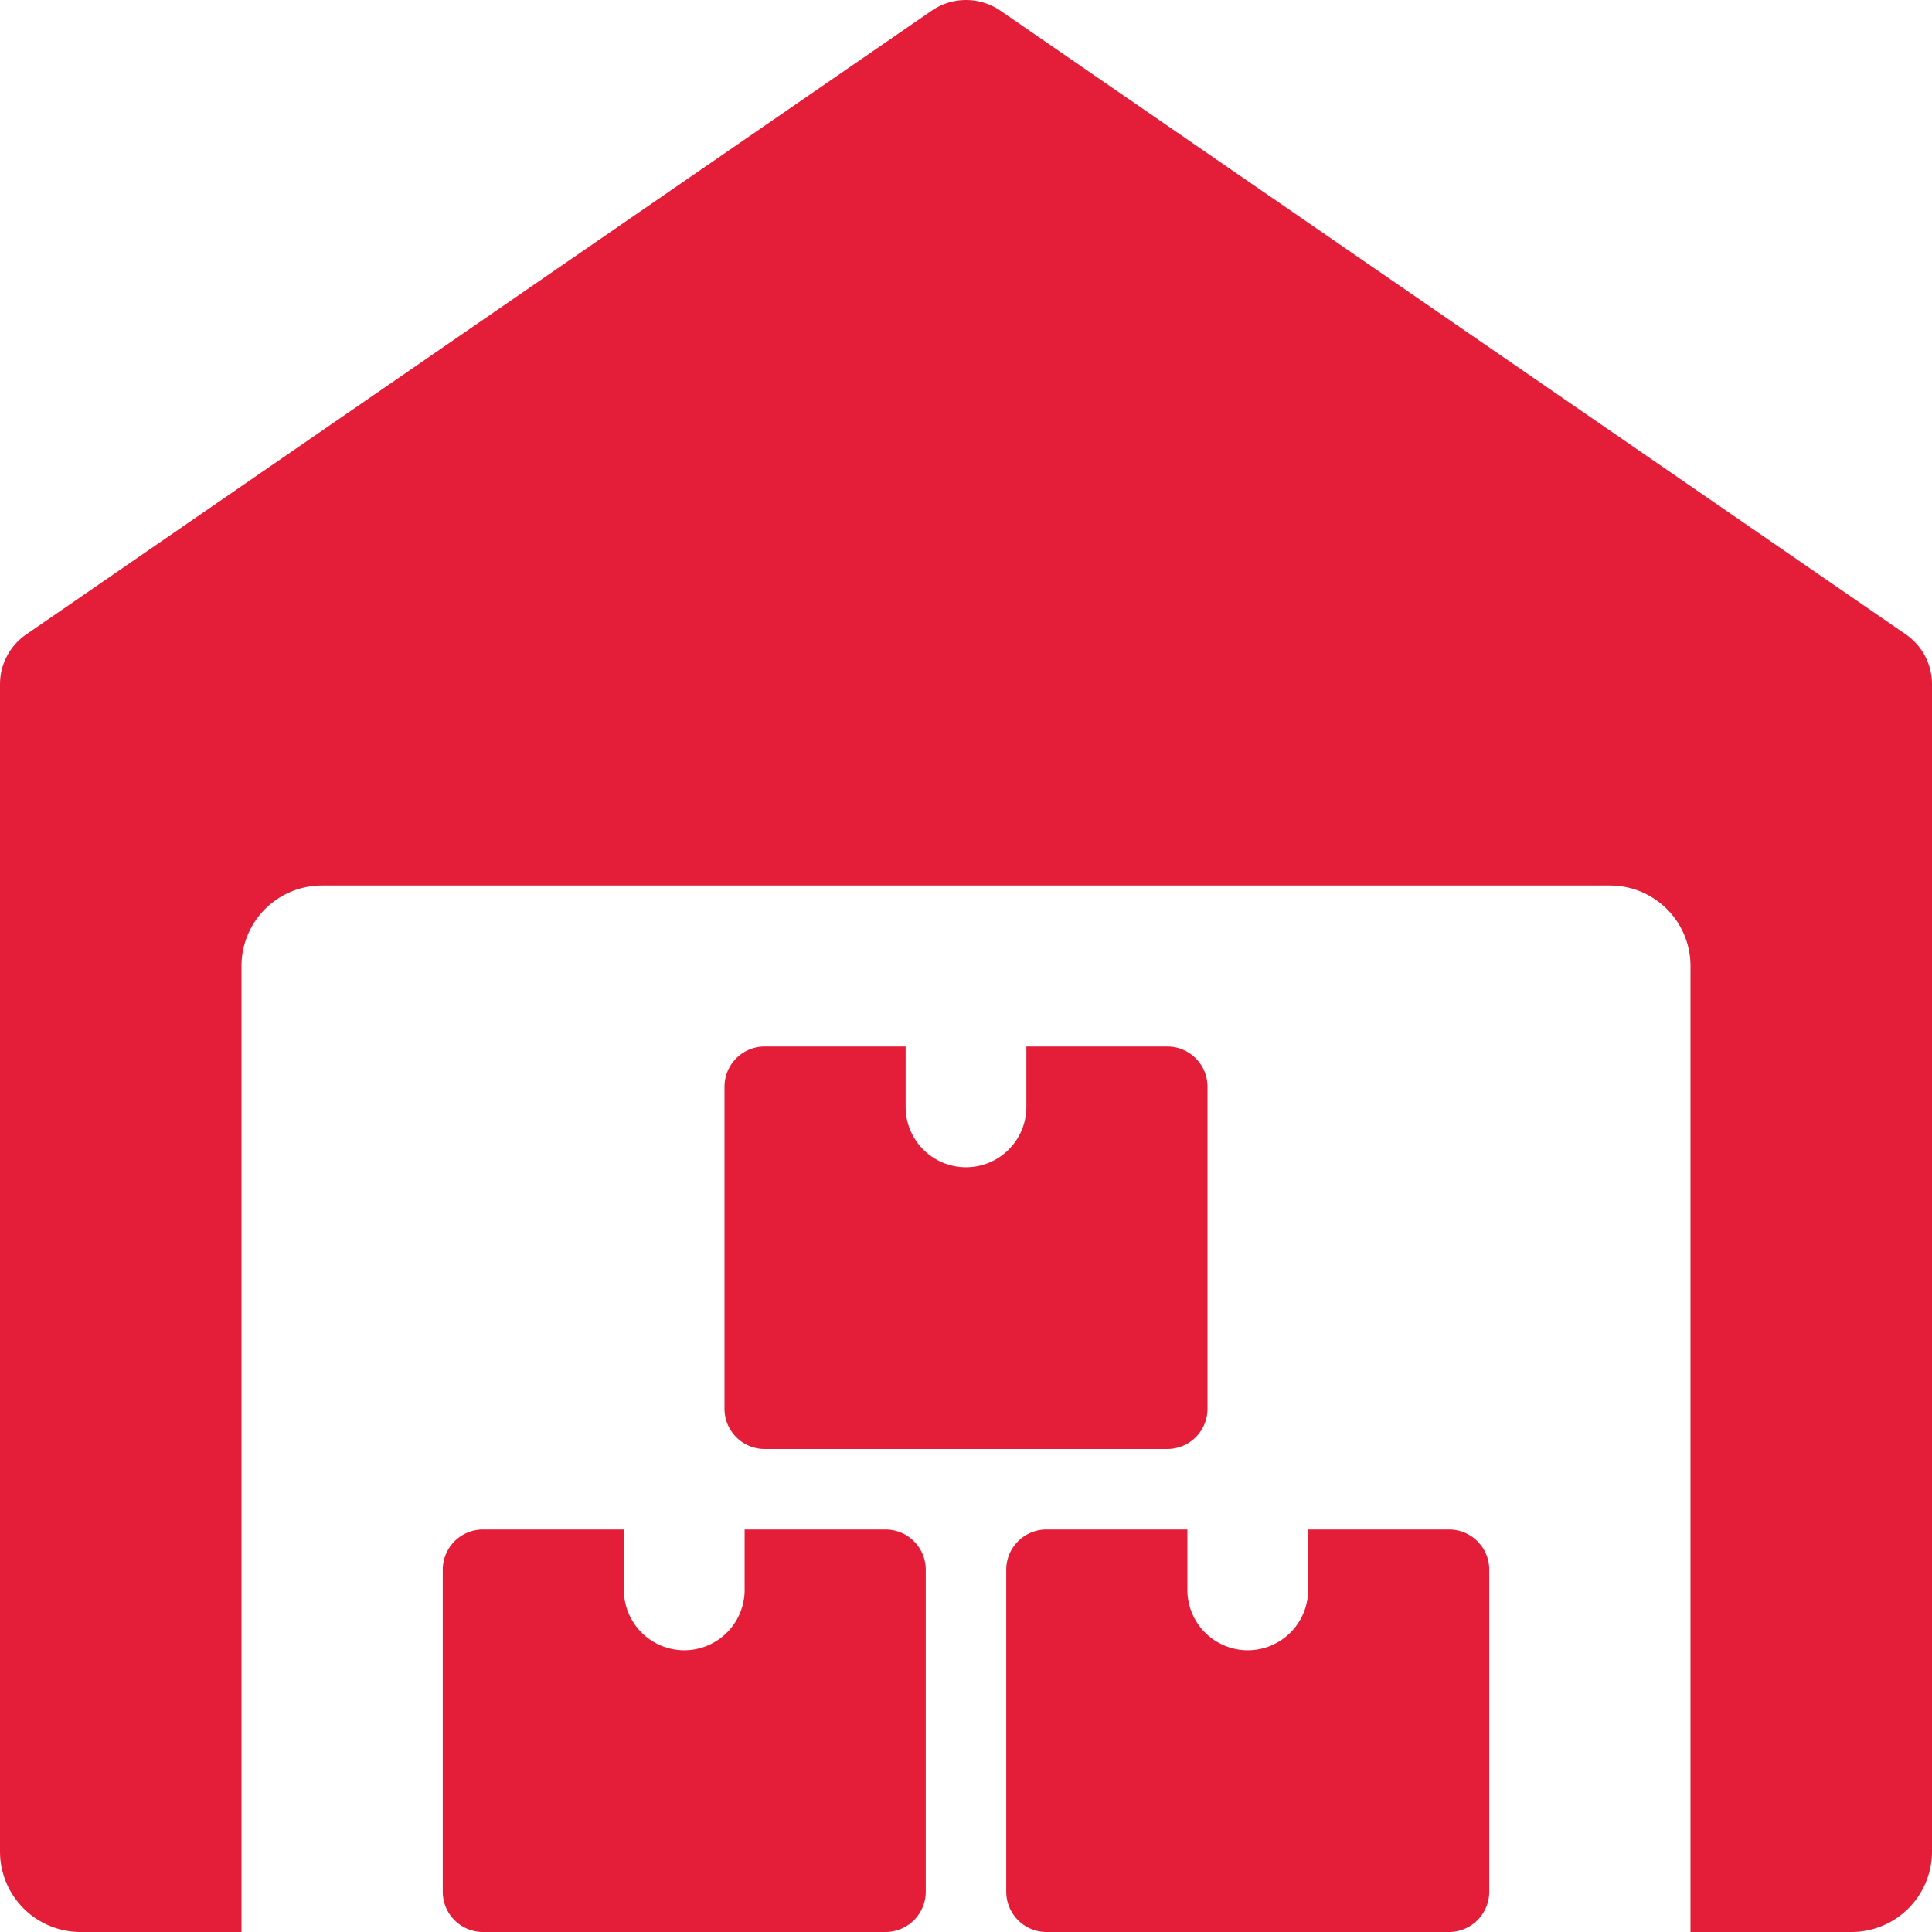
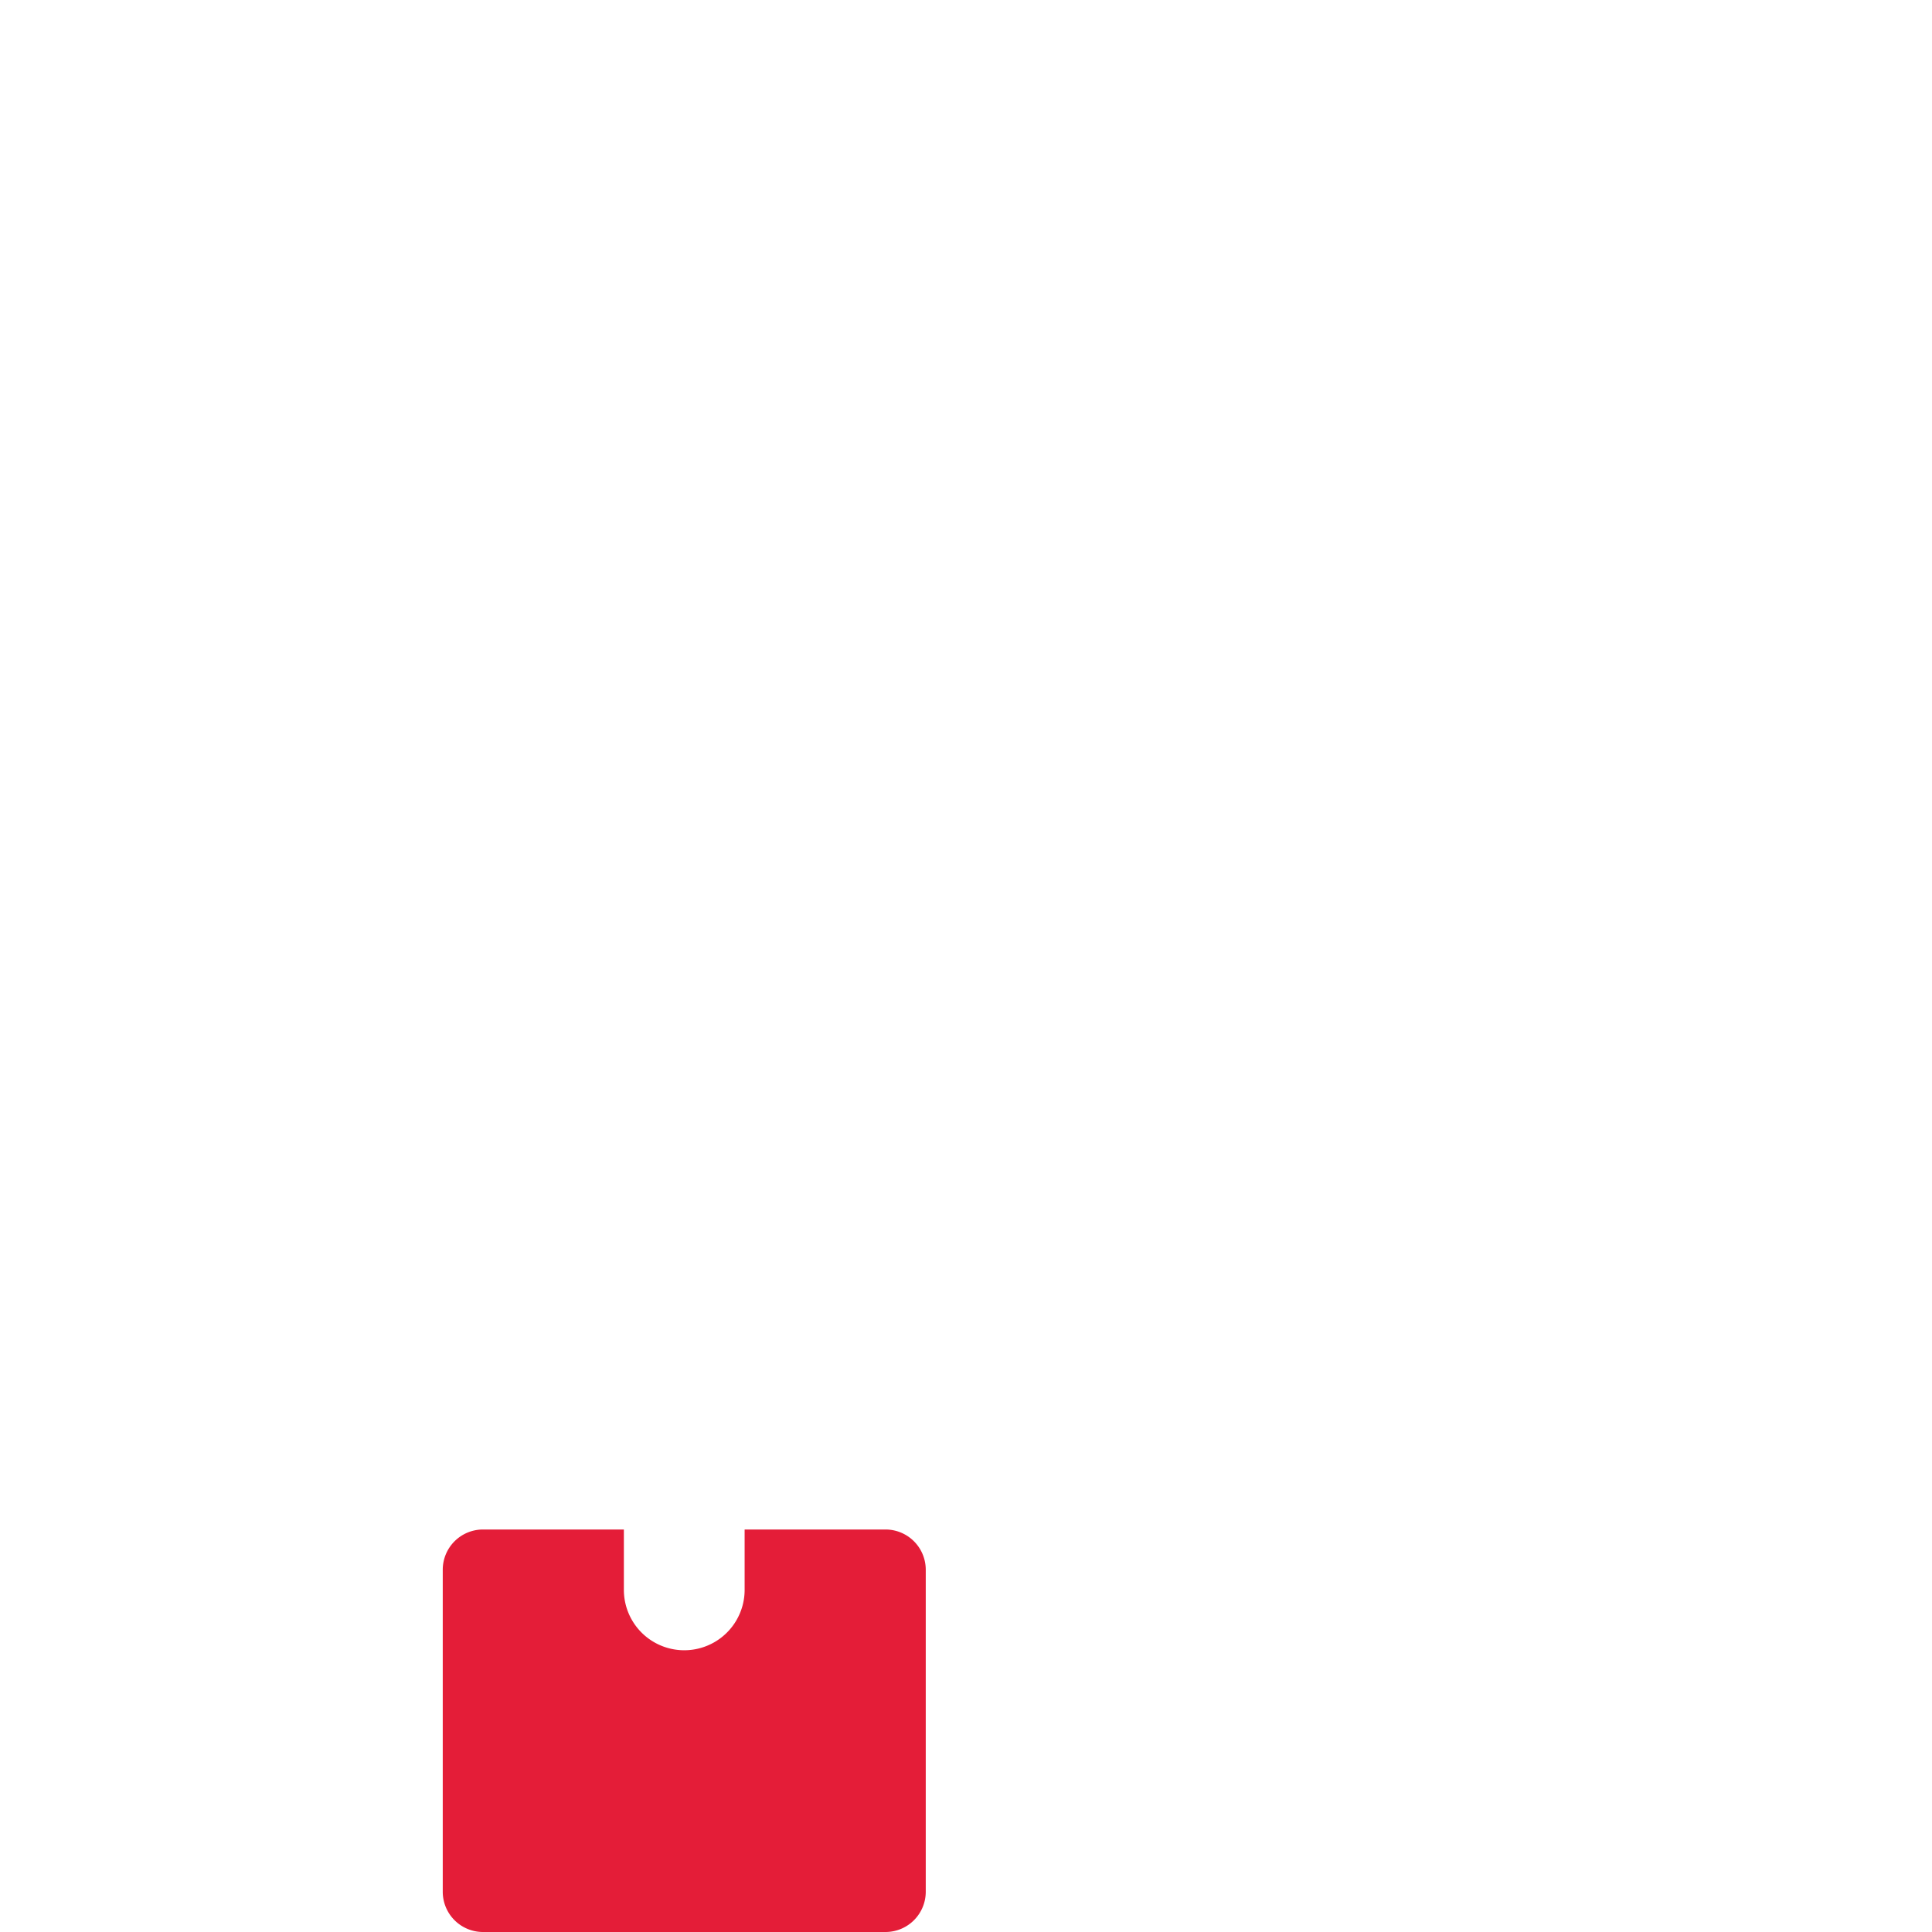
<svg xmlns="http://www.w3.org/2000/svg" id="Layer_1" data-name="Layer 1" viewBox="0 0 384 384">
  <defs>
    <style>.cls-1{fill:none;}.cls-2{clip-path:url(#clip-path);}.cls-3{fill:#e41d38;}</style>
    <clipPath id="clip-path" transform="translate(-114 -204)">
-       <rect class="cls-1" x="114" y="204" width="384" height="384" />
-     </clipPath>
+       </clipPath>
  </defs>
  <title>satisnoktasi</title>
  <g class="cls-2">
-     <path class="cls-3" d="M492.82,330.11l-180-124a12.06,12.06,0,0,0-13.62,0l-180,124A12,12,0,0,0,114,340V572a16,16,0,0,0,16,16h32V396a16,16,0,0,1,16-16H434a16,16,0,0,1,16,16V588h32a16,16,0,0,0,16-16V340a12,12,0,0,0-5.18-9.89Zm0,0" transform="translate(-114 -204)" />
-   </g>
+     </g>
  <path class="cls-3" d="M262,508v12a12,12,0,0,1-24,0V508H210a8,8,0,0,0-8,8v64a8,8,0,0,0,8,8h80a8,8,0,0,0,8-8V516a8,8,0,0,0-8-8Zm0,0" transform="translate(-114 -204)" />
-   <path class="cls-3" d="M374,508v12a12,12,0,0,1-24,0V508H322a8,8,0,0,0-8,8v64a8,8,0,0,0,8,8h80a8,8,0,0,0,8-8V516a8,8,0,0,0-8-8Zm0,0" transform="translate(-114 -204)" />
-   <path class="cls-3" d="M318,412v12a12,12,0,0,1-24,0V412H266a8,8,0,0,0-8,8v64a8,8,0,0,0,8,8h80a8,8,0,0,0,8-8V420a8,8,0,0,0-8-8Zm0,0" transform="translate(-114 -204)" />
</svg>